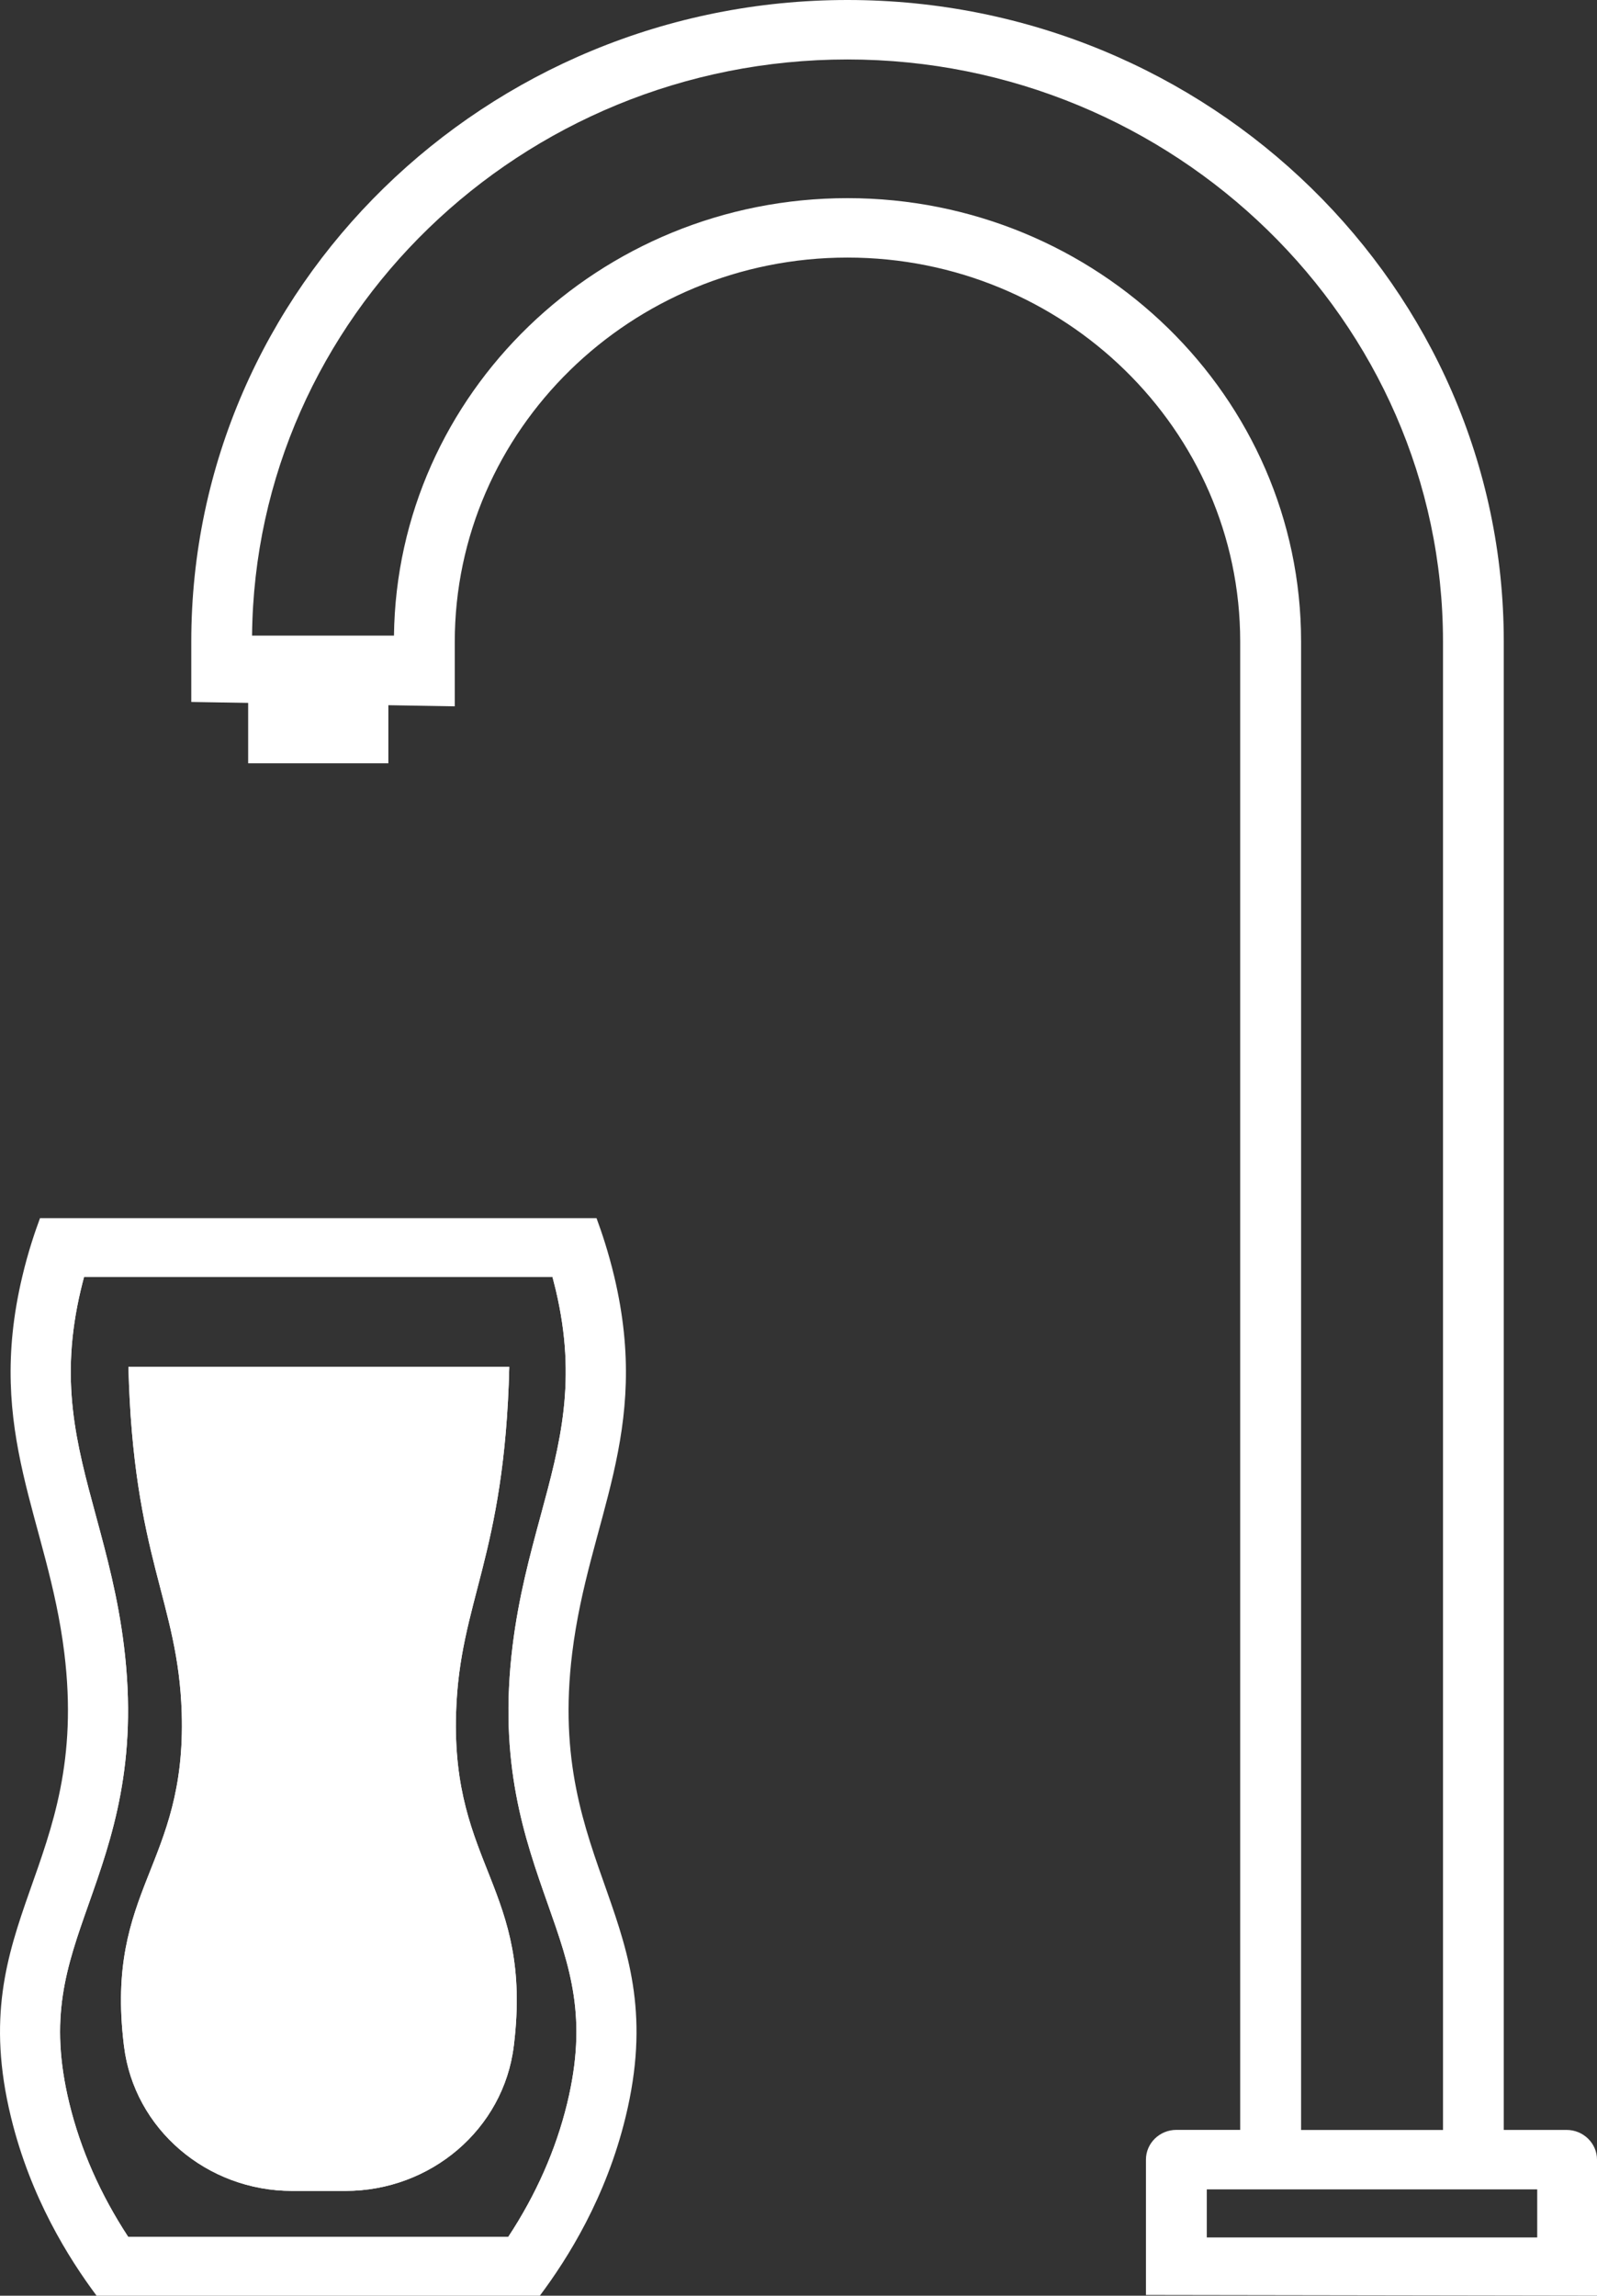
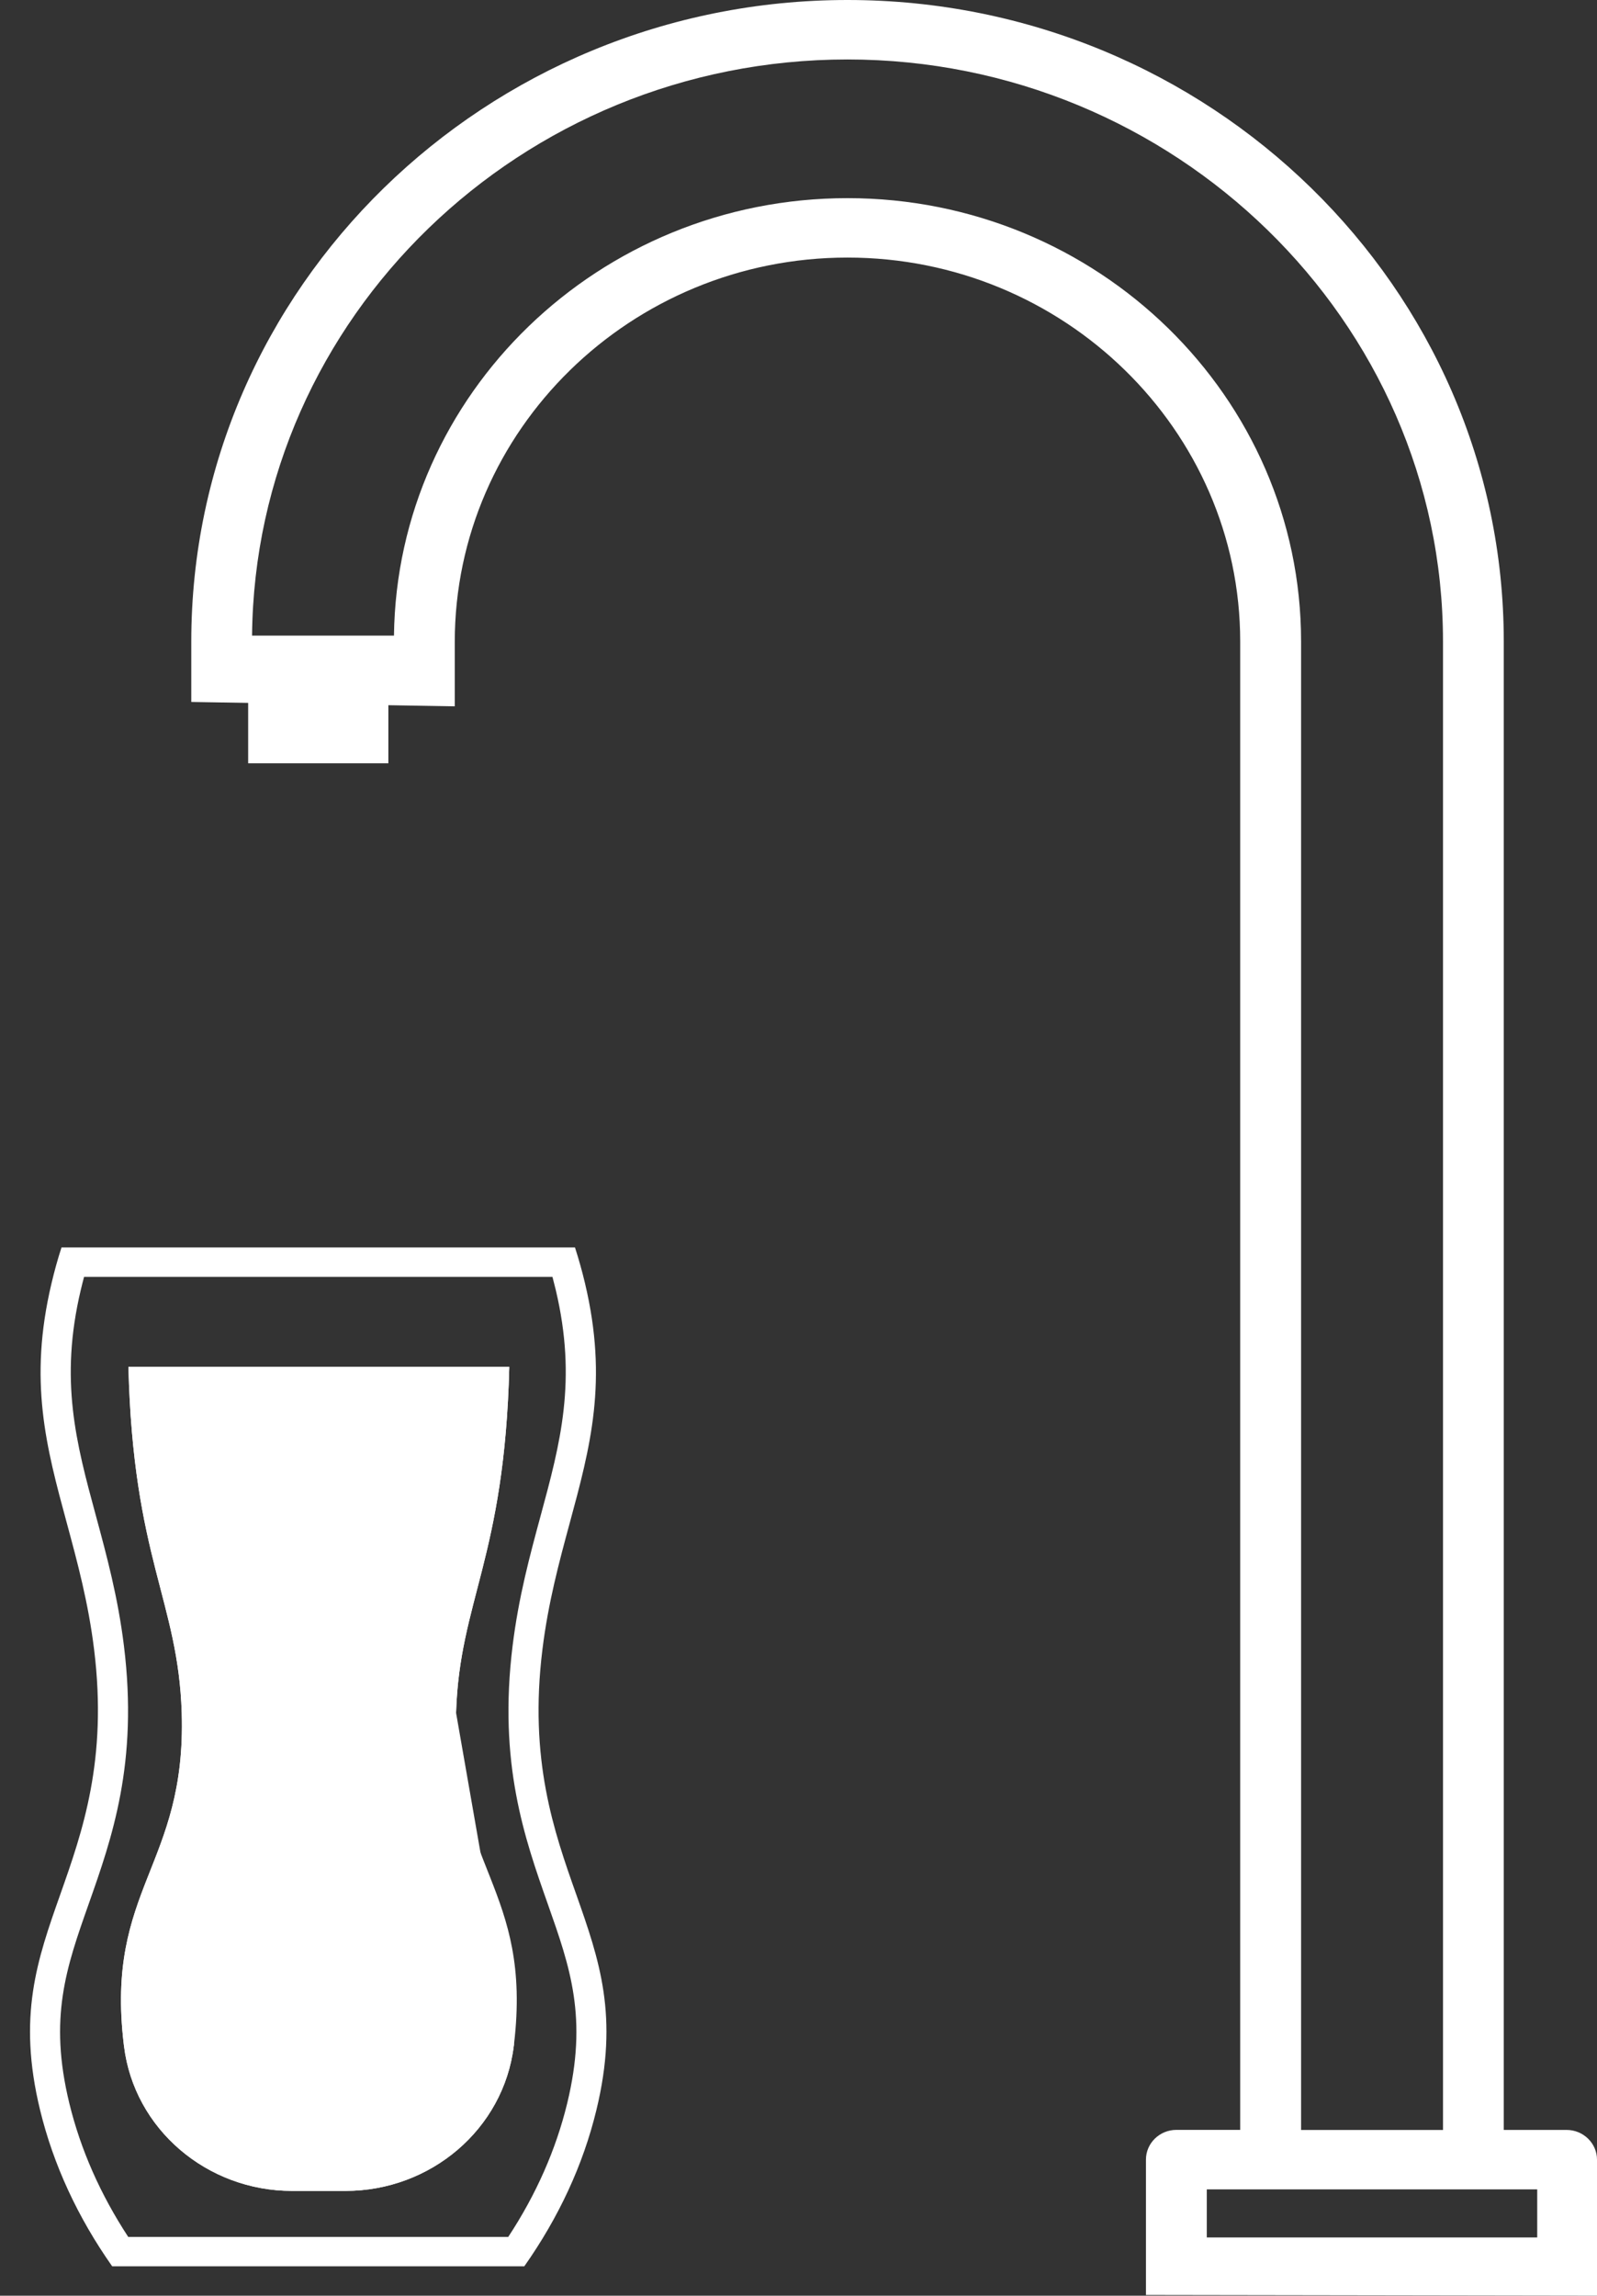
<svg xmlns="http://www.w3.org/2000/svg" width="71" height="102" viewBox="0 0 71 102" fill="none">
  <rect x="0" y="0" width="71" height="102" fill="#333333" stroke="none" />
  <g clip-path="url(#clip0_137_1302)">
    <path d="M20.218 31.383V28.525C20.218 19.104 28.058 11.444 37.677 11.444C47.296 11.444 55.137 19.104 55.137 28.501V94.632H52.298C51.555 94.632 50.947 95.225 50.947 95.952V101.967L71 101.998V95.954C71 95.228 70.392 94.634 69.649 94.634H66.855V28.503C66.855 12.788 53.766 0 37.679 0C21.593 0 8.504 12.788 8.504 28.503V31.189M37.679 8.804C26.64 8.804 17.651 17.499 17.515 28.24H11.206C11.342 14.11 23.17 2.642 37.679 2.642C52.189 2.642 64.153 14.241 64.153 28.506V94.636H57.844V28.503C57.844 17.629 48.788 8.804 37.679 8.804ZM53.652 97.276H68.342V99.412H53.652V97.276Z" fill="white" />
    <path d="M17.266 28.81H11.033V33.914H17.266V28.81Z" fill="white" />
-     <path d="M22.851 90.832C22.847 90.861 22.845 90.889 22.84 90.917C22.386 94.595 19.154 97.344 15.36 97.344H12.987C9.196 97.344 5.966 94.595 5.514 90.917C5.51 90.889 5.505 90.861 5.503 90.832C4.675 83.897 8.288 82.914 8.079 76.104C7.925 71.126 5.919 69.234 5.71 60.732H22.642C22.433 69.234 20.429 71.126 20.276 76.104C20.066 82.914 23.679 83.897 22.851 90.832Z" fill="white" />
+     <path d="M22.851 90.832C22.847 90.861 22.845 90.889 22.84 90.917C22.386 94.595 19.154 97.344 15.36 97.344H12.987C9.196 97.344 5.966 94.595 5.514 90.917C5.51 90.889 5.505 90.861 5.503 90.832C4.675 83.897 8.288 82.914 8.079 76.104C7.925 71.126 5.919 69.234 5.71 60.732H22.642C22.433 69.234 20.429 71.126 20.276 76.104Z" fill="white" />
    <path d="M25.619 84.171C24.628 81.372 23.508 78.198 24.116 73.283C24.372 71.206 24.857 69.412 25.327 67.677C26.246 64.288 27.041 61.361 26.008 57.016C25.881 56.481 25.732 55.95 25.563 55.426H2.734C2.563 55.952 2.418 56.478 2.291 57.016C1.258 61.361 2.053 64.288 2.972 67.677C3.442 69.412 3.927 71.206 4.183 73.283C4.789 78.196 3.669 81.369 2.681 84.168C1.654 87.074 0.768 89.582 1.783 93.755C2.373 96.176 3.449 98.507 4.987 100.693H23.31C24.848 98.509 25.926 96.18 26.513 93.757C27.529 89.584 26.642 87.074 25.619 84.171ZM25.216 93.455C24.715 95.512 23.835 97.505 22.595 99.388H5.701C4.464 97.5 3.584 95.51 3.083 93.455C2.157 89.649 2.945 87.42 3.943 84.595C4.978 81.663 6.153 78.34 5.51 73.127C5.243 70.959 4.744 69.121 4.263 67.344C3.388 64.121 2.634 61.339 3.593 57.305C3.638 57.114 3.687 56.922 3.738 56.731H24.561C24.612 56.924 24.661 57.118 24.708 57.311C25.663 61.339 24.911 64.121 24.036 67.344C23.555 69.121 23.056 70.959 22.789 73.127C22.146 78.34 23.319 81.663 24.354 84.597C25.351 87.42 26.139 89.651 25.216 93.455Z" fill="white" />
-     <path d="M25.44 73.44C26.177 67.468 28.969 63.708 27.31 56.724C27.045 55.611 26.74 54.717 26.52 54.123H1.779C1.559 54.717 1.251 55.611 0.989 56.724C-0.67 63.708 2.122 67.468 2.859 73.44C4.036 83.007 -1.652 85.28 0.486 94.06C1.358 97.65 3.057 100.341 4.294 102H24C25.242 100.341 26.941 97.65 27.813 94.06C29.951 85.28 24.261 83.007 25.44 73.44ZM25.215 93.455C24.715 95.512 23.835 97.505 22.595 99.388H5.701C4.464 97.5 3.584 95.51 3.083 93.455C2.157 89.649 2.945 87.42 3.943 84.595C4.978 81.663 6.153 78.34 5.51 73.127C5.243 70.959 4.744 69.121 4.263 67.344C3.388 64.121 2.634 61.339 3.593 57.305C3.638 57.114 3.687 56.922 3.738 56.731H24.561C24.612 56.924 24.661 57.118 24.708 57.311C25.663 61.339 24.911 64.121 24.036 67.344C23.555 69.121 23.056 70.959 22.789 73.127C22.146 78.34 23.319 81.663 24.354 84.597C25.351 87.42 26.139 89.651 25.215 93.455Z" fill="white" />
    <path d="M22.851 90.832C22.847 90.861 22.845 90.889 22.84 90.917C22.386 94.595 19.154 97.344 15.36 97.344H12.987C9.196 97.344 5.966 94.595 5.514 90.917C5.51 90.889 5.505 90.861 5.503 90.832C4.675 83.897 8.288 82.914 8.079 76.104C7.925 71.126 5.919 69.234 5.71 60.732H22.642C22.433 69.234 20.429 71.126 20.276 76.104C20.066 82.914 23.679 83.897 22.851 90.832Z" fill="white" />
  </g>
  <defs>
    <clipPath id="clip0_137_1302">
      <rect width="71" height="102" fill="white" />
    </clipPath>
  </defs>
</svg>